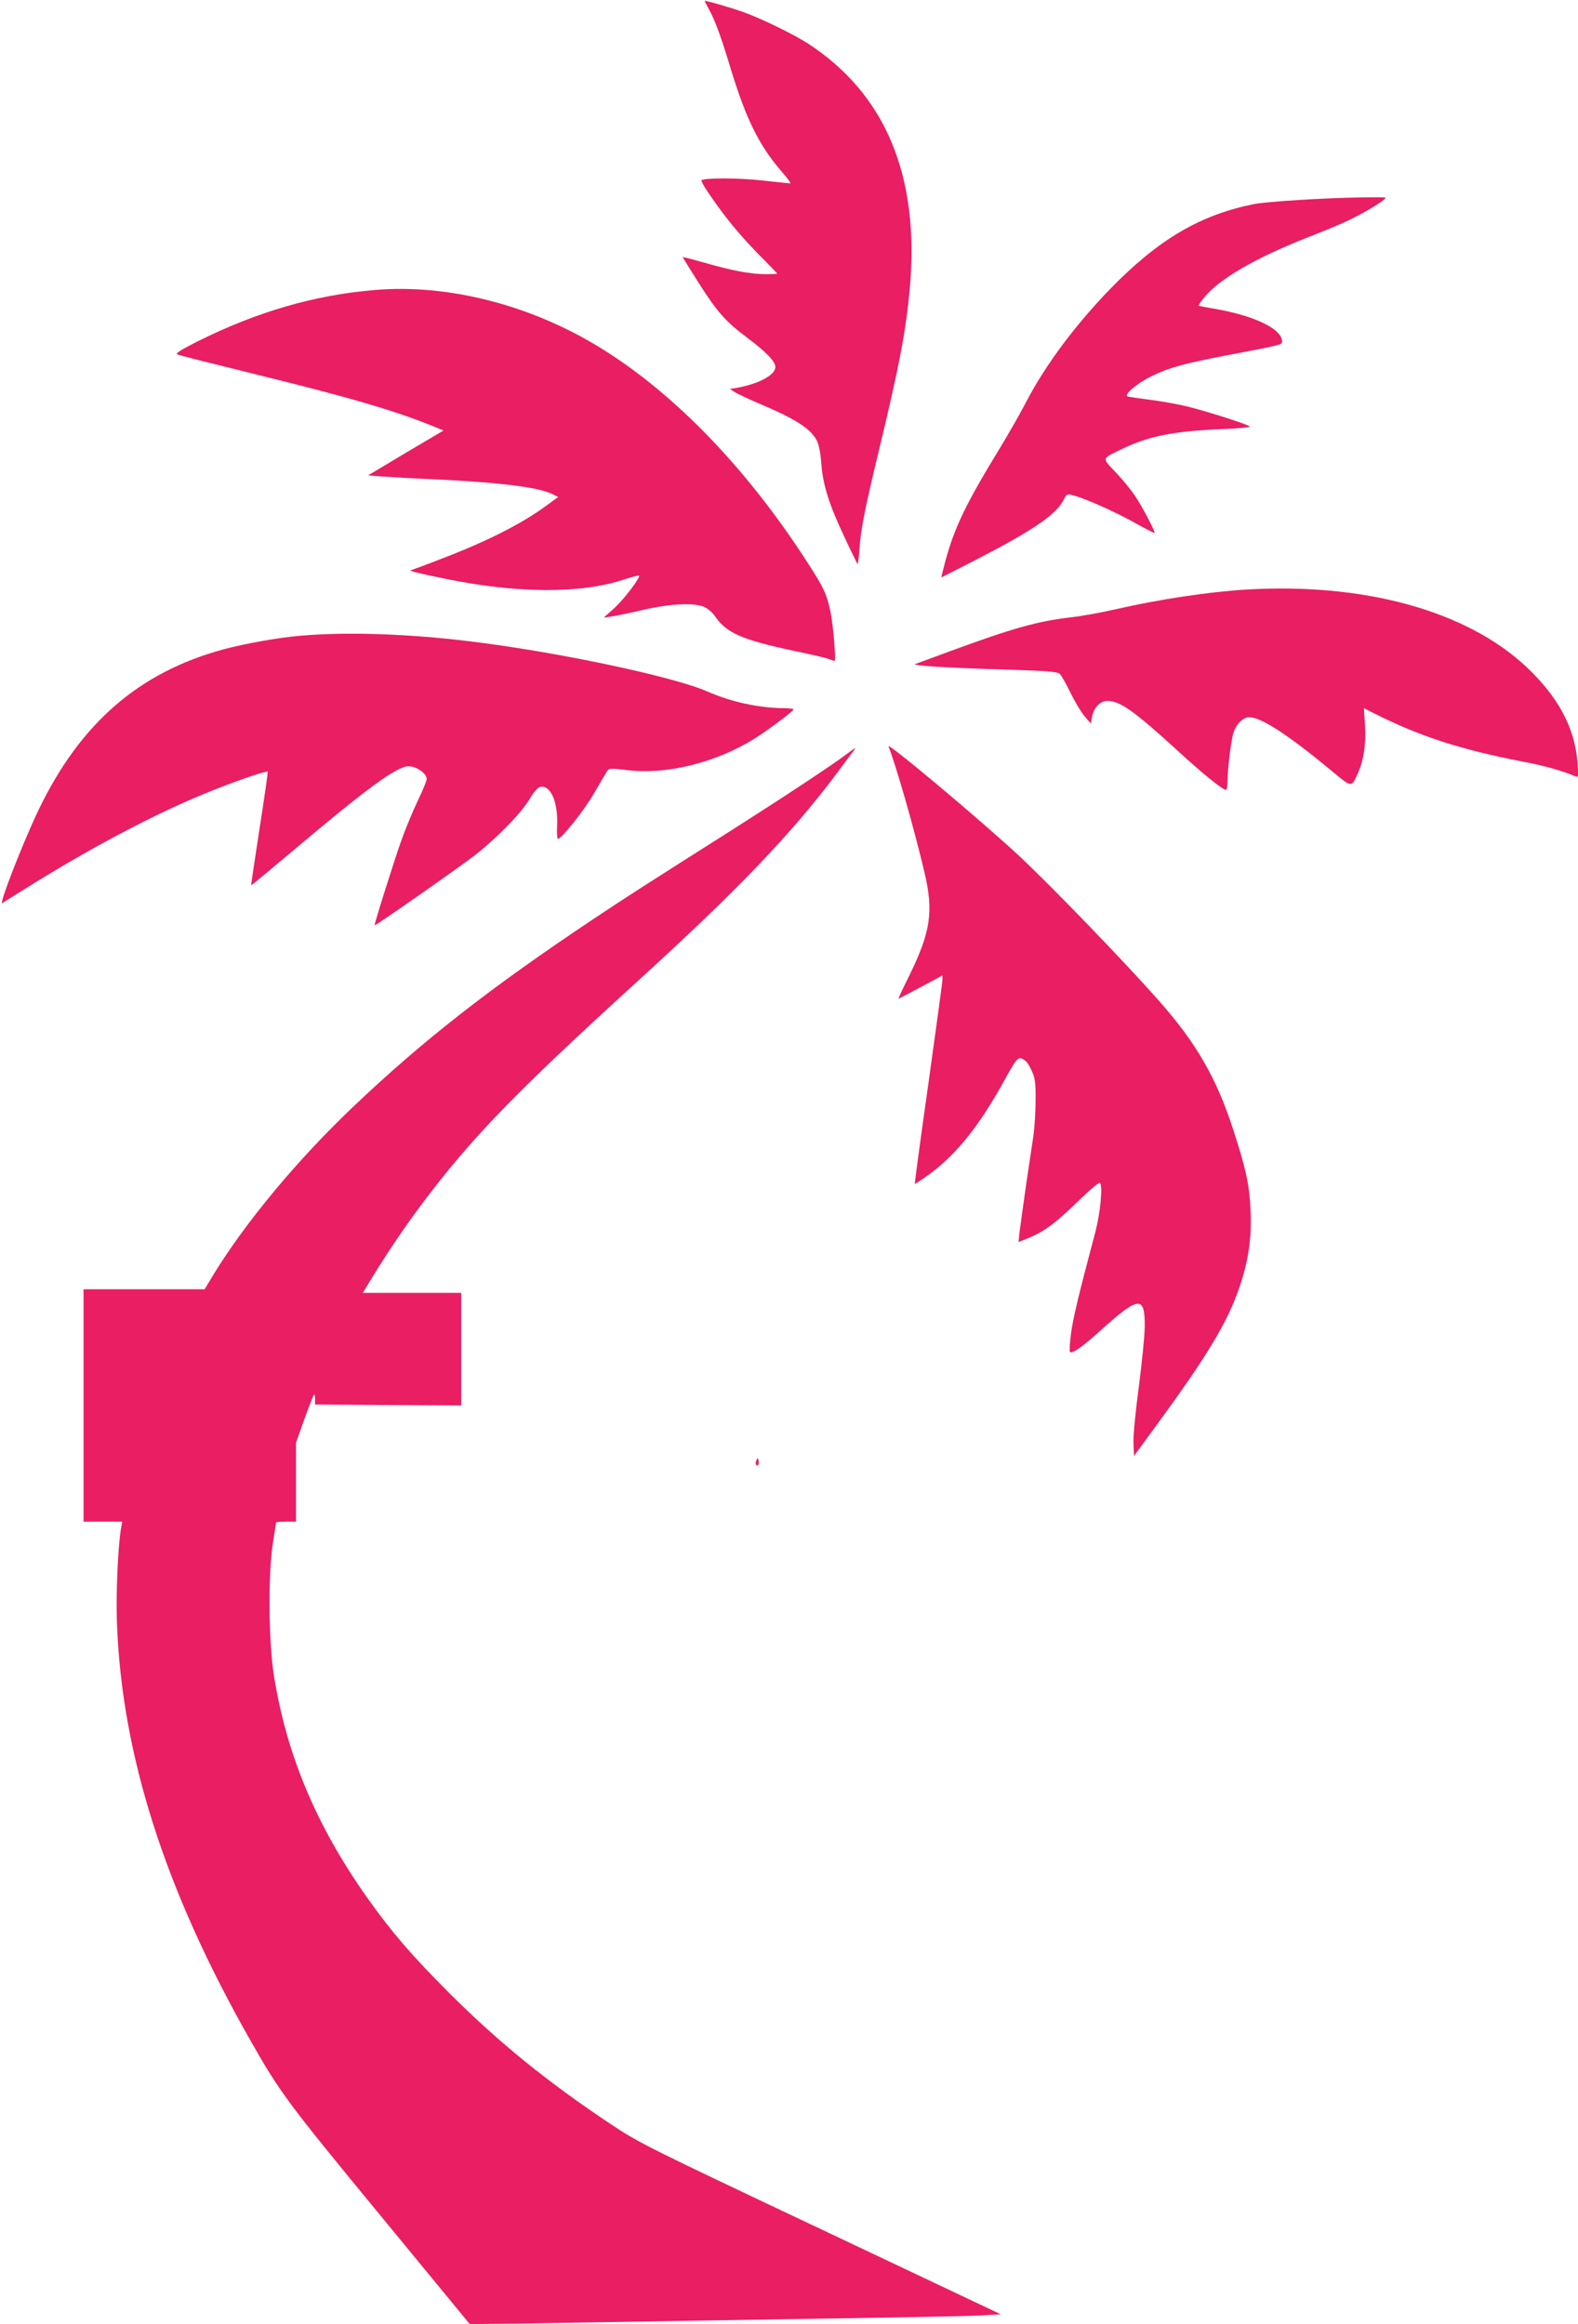
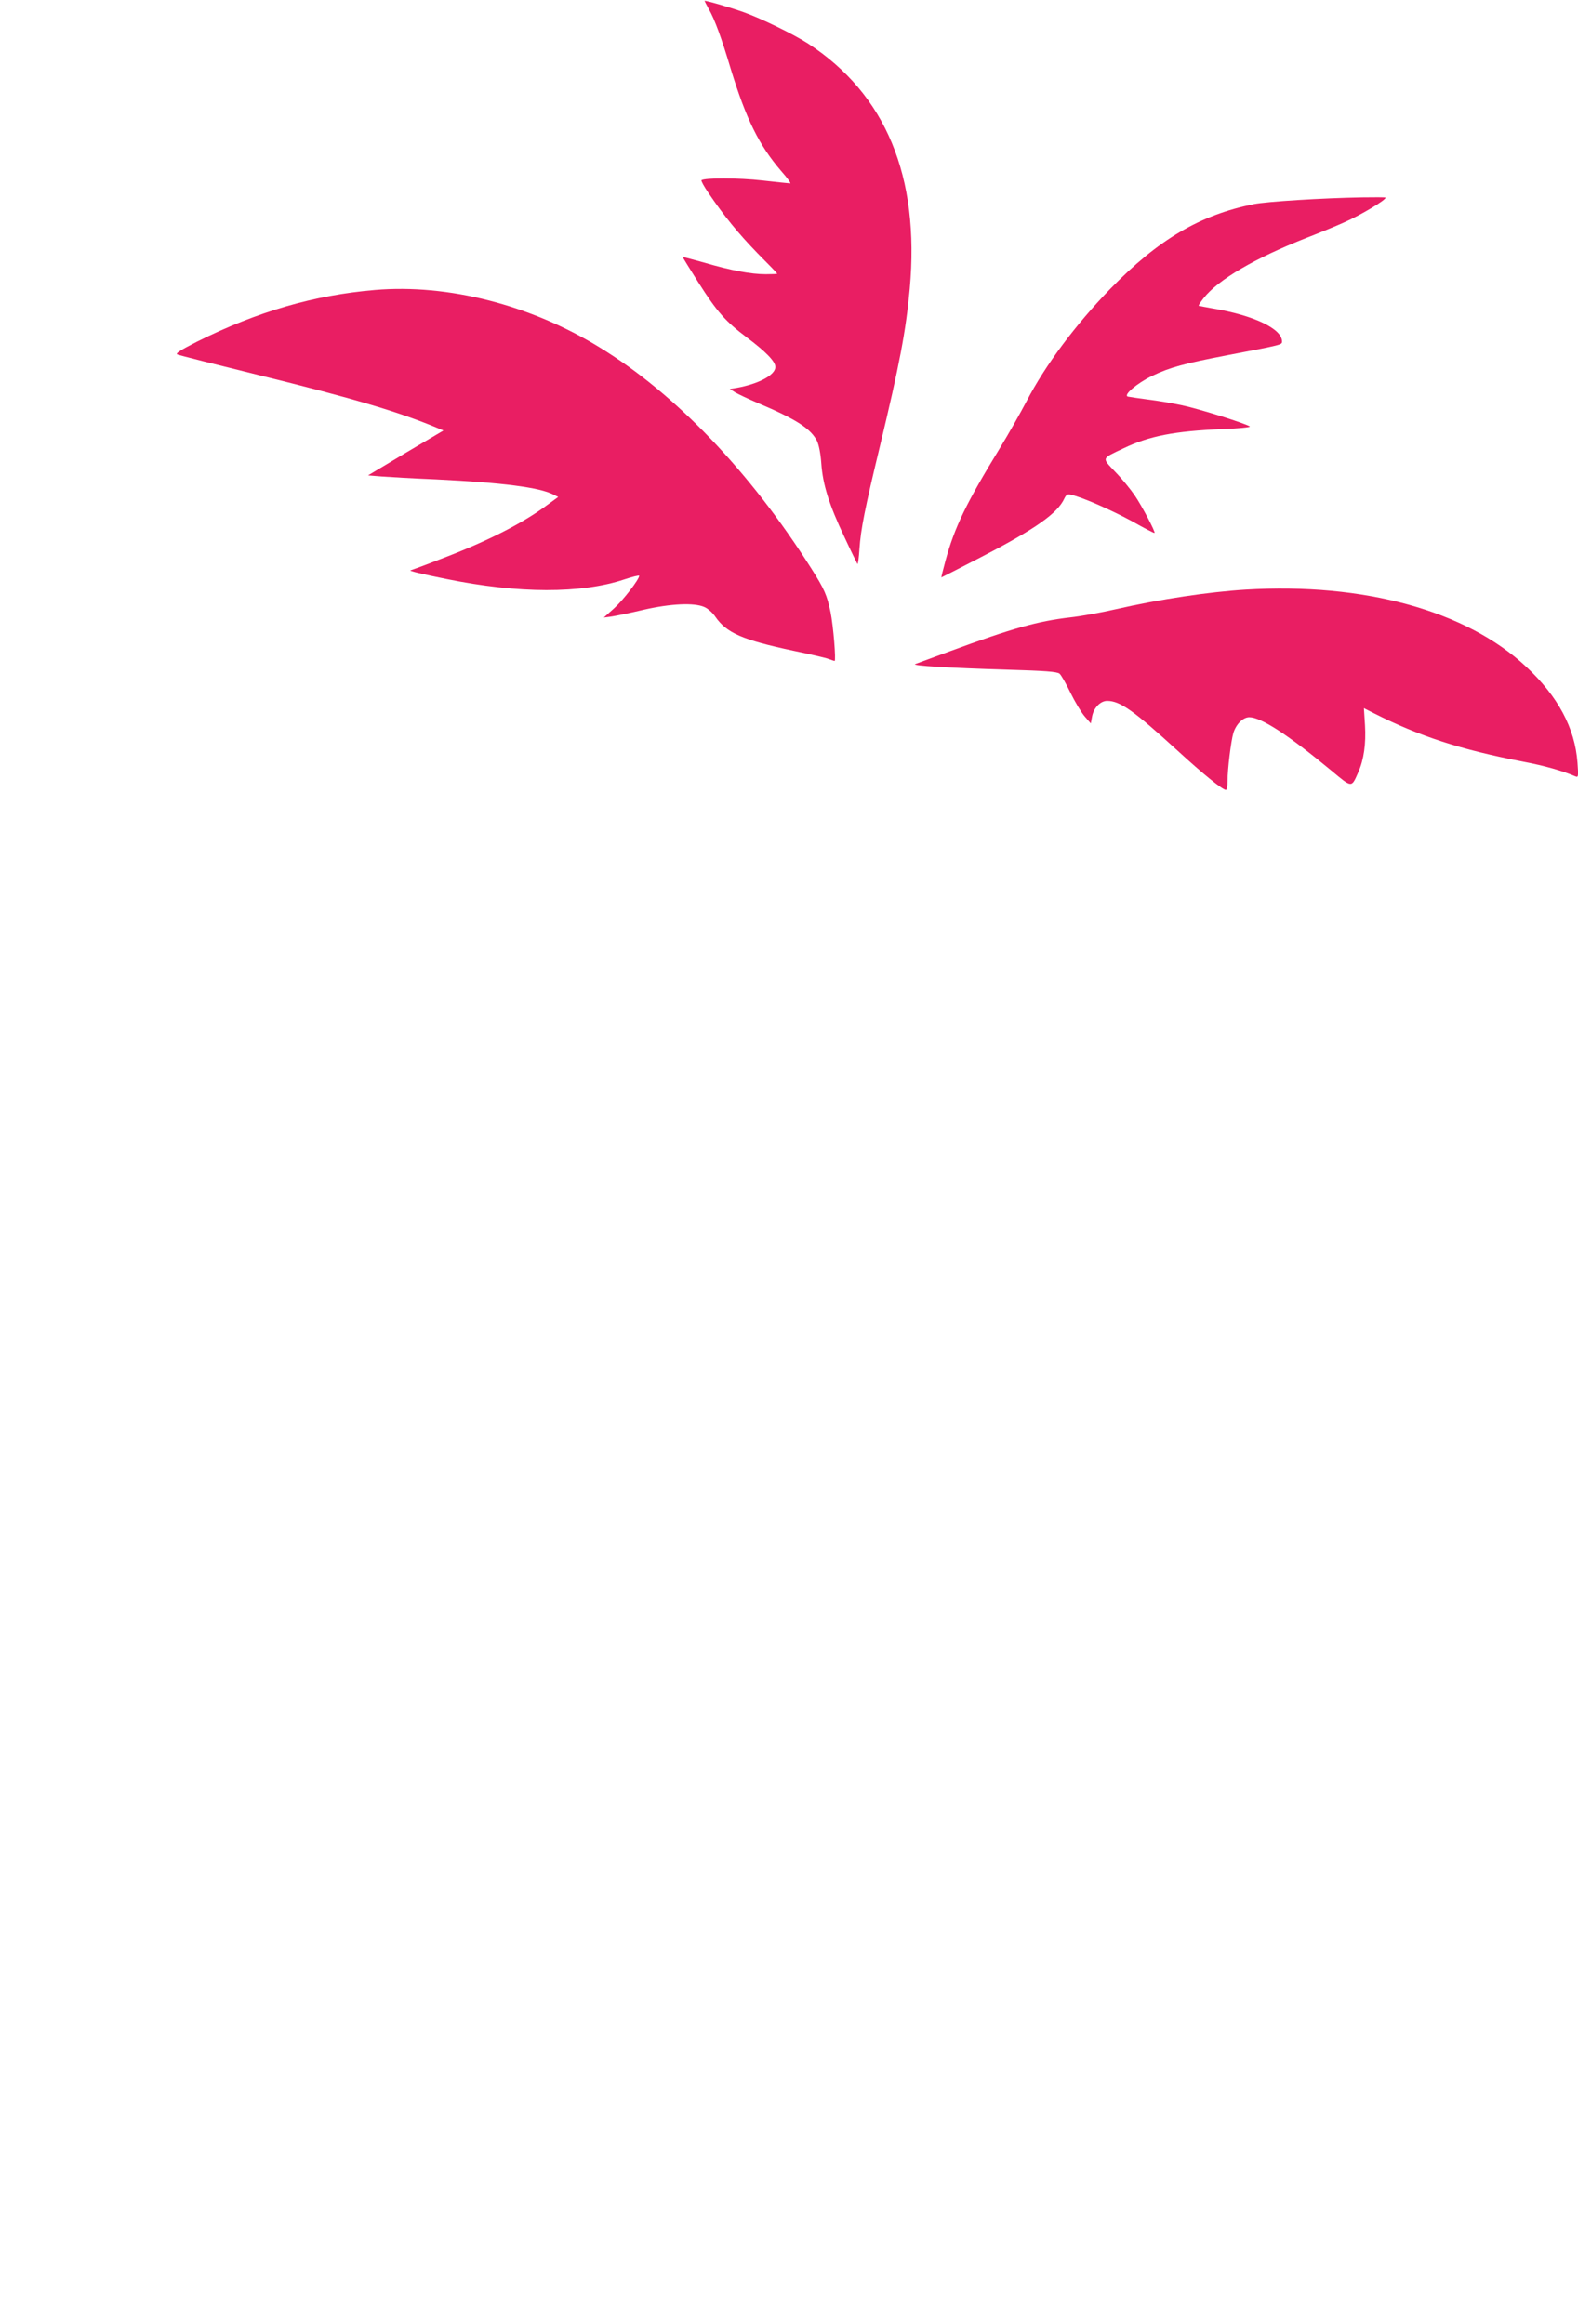
<svg xmlns="http://www.w3.org/2000/svg" version="1.0" width="869pt" height="1280pt" viewBox="0 0 869 1280" preserveAspectRatio="xMidYMid meet">
  <g transform="translate(0,1280) scale(0.1,-0.1)" fill="#e91e63" stroke="none">
    <path d="M3880 12795 c0 -1 11 -22 24 -46 33 -59 68 -154 121 -331 84 -274 155 -418 277 -560 33 -37 55 -68 50 -68 -5 0 -74 7 -153 16 -130 15 -322 15 -336 1 -3 -3 14 -34 38 -69 86 -127 166 -225 271 -333 60 -60 108 -110 108 -112 0 -2 -29 -3 -64 -3 -80 0 -188 20 -339 64 -64 18 -117 32 -117 30 0 -2 38 -64 85 -138 104 -164 150 -216 270 -306 104 -78 155 -131 155 -161 0 -44 -91 -93 -213 -115 l-38 -6 30 -19 c17 -10 74 -37 128 -60 208 -88 288 -140 322 -207 11 -23 20 -70 24 -125 8 -115 43 -227 127 -404 37 -80 70 -146 72 -149 3 -2 8 35 11 83 7 107 29 219 112 563 108 449 144 638 165 870 56 619 -132 1071 -560 1350 -79 51 -259 139 -355 173 -76 27 -215 67 -215 62z" />
    <path d="M7500 11713 c-223 -4 -523 -23 -595 -37 -297 -60 -525 -194 -791 -467 -191 -197 -357 -419 -461 -619 -33 -63 -99 -180 -148 -260 -184 -301 -248 -433 -298 -617 -14 -51 -24 -93 -23 -93 1 0 99 50 217 111 301 156 424 242 461 325 10 20 17 24 37 19 63 -14 221 -84 334 -145 67 -38 123 -67 125 -65 6 5 -70 150 -110 208 -22 32 -69 90 -106 128 -75 80 -79 71 45 130 142 68 281 95 546 106 87 3 154 10 150 14 -15 14 -278 97 -373 117 -52 11 -138 26 -190 32 -52 7 -101 14 -109 16 -27 8 51 74 134 114 98 47 176 68 415 114 304 58 300 57 300 76 0 69 -154 143 -380 181 -41 7 -77 14 -79 15 -2 2 11 21 28 43 80 101 279 218 566 331 72 28 162 65 200 82 97 42 247 132 234 140 -2 2 -60 2 -129 1z" />
    <path d="M2065 11203 c-335 -28 -650 -120 -979 -284 -96 -49 -122 -66 -109 -71 10 -5 210 -55 445 -113 521 -128 770 -202 982 -290 l38 -16 -208 -123 -207 -124 74 -6 c41 -3 175 -11 299 -16 367 -18 572 -44 648 -84 l26 -13 -63 -46 c-136 -101 -336 -202 -590 -298 -84 -33 -156 -59 -160 -60 -14 -2 64 -21 199 -48 393 -80 742 -81 978 -2 45 15 82 24 82 20 0 -20 -89 -135 -138 -179 l-57 -51 45 6 c25 4 104 20 175 37 149 34 278 40 334 15 19 -8 46 -32 60 -53 62 -90 149 -128 431 -188 91 -19 178 -39 193 -45 16 -6 31 -11 33 -11 9 0 -7 194 -22 268 -20 96 -34 127 -106 241 -339 535 -748 962 -1166 1218 -381 234 -835 350 -1237 316z" />
    <path d="M6860 9553 c-199 -12 -475 -53 -715 -108 -82 -19 -195 -39 -250 -45 -181 -21 -320 -60 -665 -187 -96 -35 -182 -67 -190 -70 -21 -9 182 -21 506 -31 211 -6 275 -11 289 -22 9 -8 36 -55 60 -105 24 -49 59 -108 78 -130 l34 -39 7 38 c9 48 46 86 83 86 71 0 146 -53 389 -275 136 -125 247 -215 265 -215 5 0 9 21 9 48 0 67 19 220 32 265 15 49 53 87 88 87 65 0 214 -97 453 -295 114 -95 109 -94 147 -8 31 70 43 157 37 259 l-6 94 57 -29 c250 -126 474 -199 821 -266 117 -22 218 -51 285 -80 18 -8 19 -4 13 76 -14 190 -107 363 -282 527 -331 309 -892 464 -1545 425z" />
-     <path d="M1655 9299 c-127 -11 -304 -43 -424 -75 -465 -126 -788 -406 -1018 -883 -88 -184 -222 -528 -200 -515 6 5 59 38 117 74 350 220 698 405 984 524 156 65 352 133 360 126 2 -3 -18 -144 -45 -315 -26 -170 -47 -310 -46 -311 1 -1 103 84 227 188 417 352 576 468 641 468 42 0 99 -40 99 -70 0 -9 -22 -64 -50 -121 -27 -57 -65 -149 -85 -204 -37 -101 -156 -478 -152 -481 4 -4 463 317 556 389 123 97 256 234 299 309 18 31 42 60 53 63 58 19 103 -78 97 -210 -2 -41 0 -75 4 -75 20 0 142 153 198 249 36 62 70 119 75 127 9 13 23 13 108 3 216 -27 488 40 702 173 70 44 214 151 215 161 0 4 -24 7 -52 7 -139 1 -291 34 -423 92 -189 83 -838 220 -1315 277 -336 41 -672 52 -925 30z" />
-     <path d="M4893 8689 c41 -103 141 -451 197 -689 53 -222 36 -332 -88 -584 -32 -64 -56 -116 -54 -116 2 0 57 29 123 64 l119 64 0 -26 c-1 -15 -36 -273 -78 -574 -43 -302 -76 -548 -74 -548 2 0 24 14 50 32 165 112 299 275 448 547 68 123 73 128 113 97 8 -6 23 -31 34 -56 17 -37 21 -65 20 -160 0 -63 -6 -151 -12 -195 -7 -44 -25 -168 -41 -275 -15 -107 -31 -221 -35 -253 l-6 -57 43 17 c98 39 158 83 300 222 54 52 101 91 105 87 17 -17 3 -164 -25 -271 -93 -350 -123 -475 -134 -560 -7 -52 -9 -97 -6 -100 12 -12 66 25 162 112 219 198 252 201 250 24 -1 -53 -16 -202 -33 -332 -18 -135 -31 -266 -29 -306 l3 -71 120 164 c285 389 395 572 461 766 49 145 67 266 61 418 -6 143 -24 228 -96 450 -92 283 -202 475 -410 710 -186 211 -587 626 -766 794 -220 204 -735 636 -722 605z" />
-     <path d="M4665 8649 c-74 -57 -359 -245 -625 -414 -494 -313 -595 -378 -775 -498 -569 -380 -941 -671 -1322 -1034 -304 -289 -590 -633 -766 -920 l-50 -83 -334 0 -333 0 0 -640 0 -640 106 0 107 0 -7 -39 c-17 -107 -28 -362 -22 -521 27 -725 263 -1465 731 -2290 166 -293 206 -347 715 -965 271 -330 494 -601 496 -603 1 -2 269 1 595 7 327 6 934 15 1349 22 415 6 806 14 868 17 l113 7 -993 470 c-950 449 -1000 474 -1153 576 -350 233 -616 449 -891 723 -211 212 -311 328 -449 521 -282 398 -447 789 -517 1230 -29 184 -32 559 -5 728 9 59 17 110 17 112 0 3 25 5 55 5 l55 0 0 218 0 217 47 132 c27 73 50 133 53 133 3 0 6 -12 5 -27 l0 -28 403 -3 402 -2 0 310 0 310 -271 0 -271 0 23 38 c95 158 201 316 299 447 276 368 511 611 1181 1222 566 515 857 820 1114 1163 43 58 82 111 88 118 15 19 6 14 -38 -19z" />
-     <path d="M4165 4757 c-4 -10 -5 -21 -1 -24 10 -10 18 4 13 24 -4 17 -4 17 -12 0z" />
  </g>
</svg>